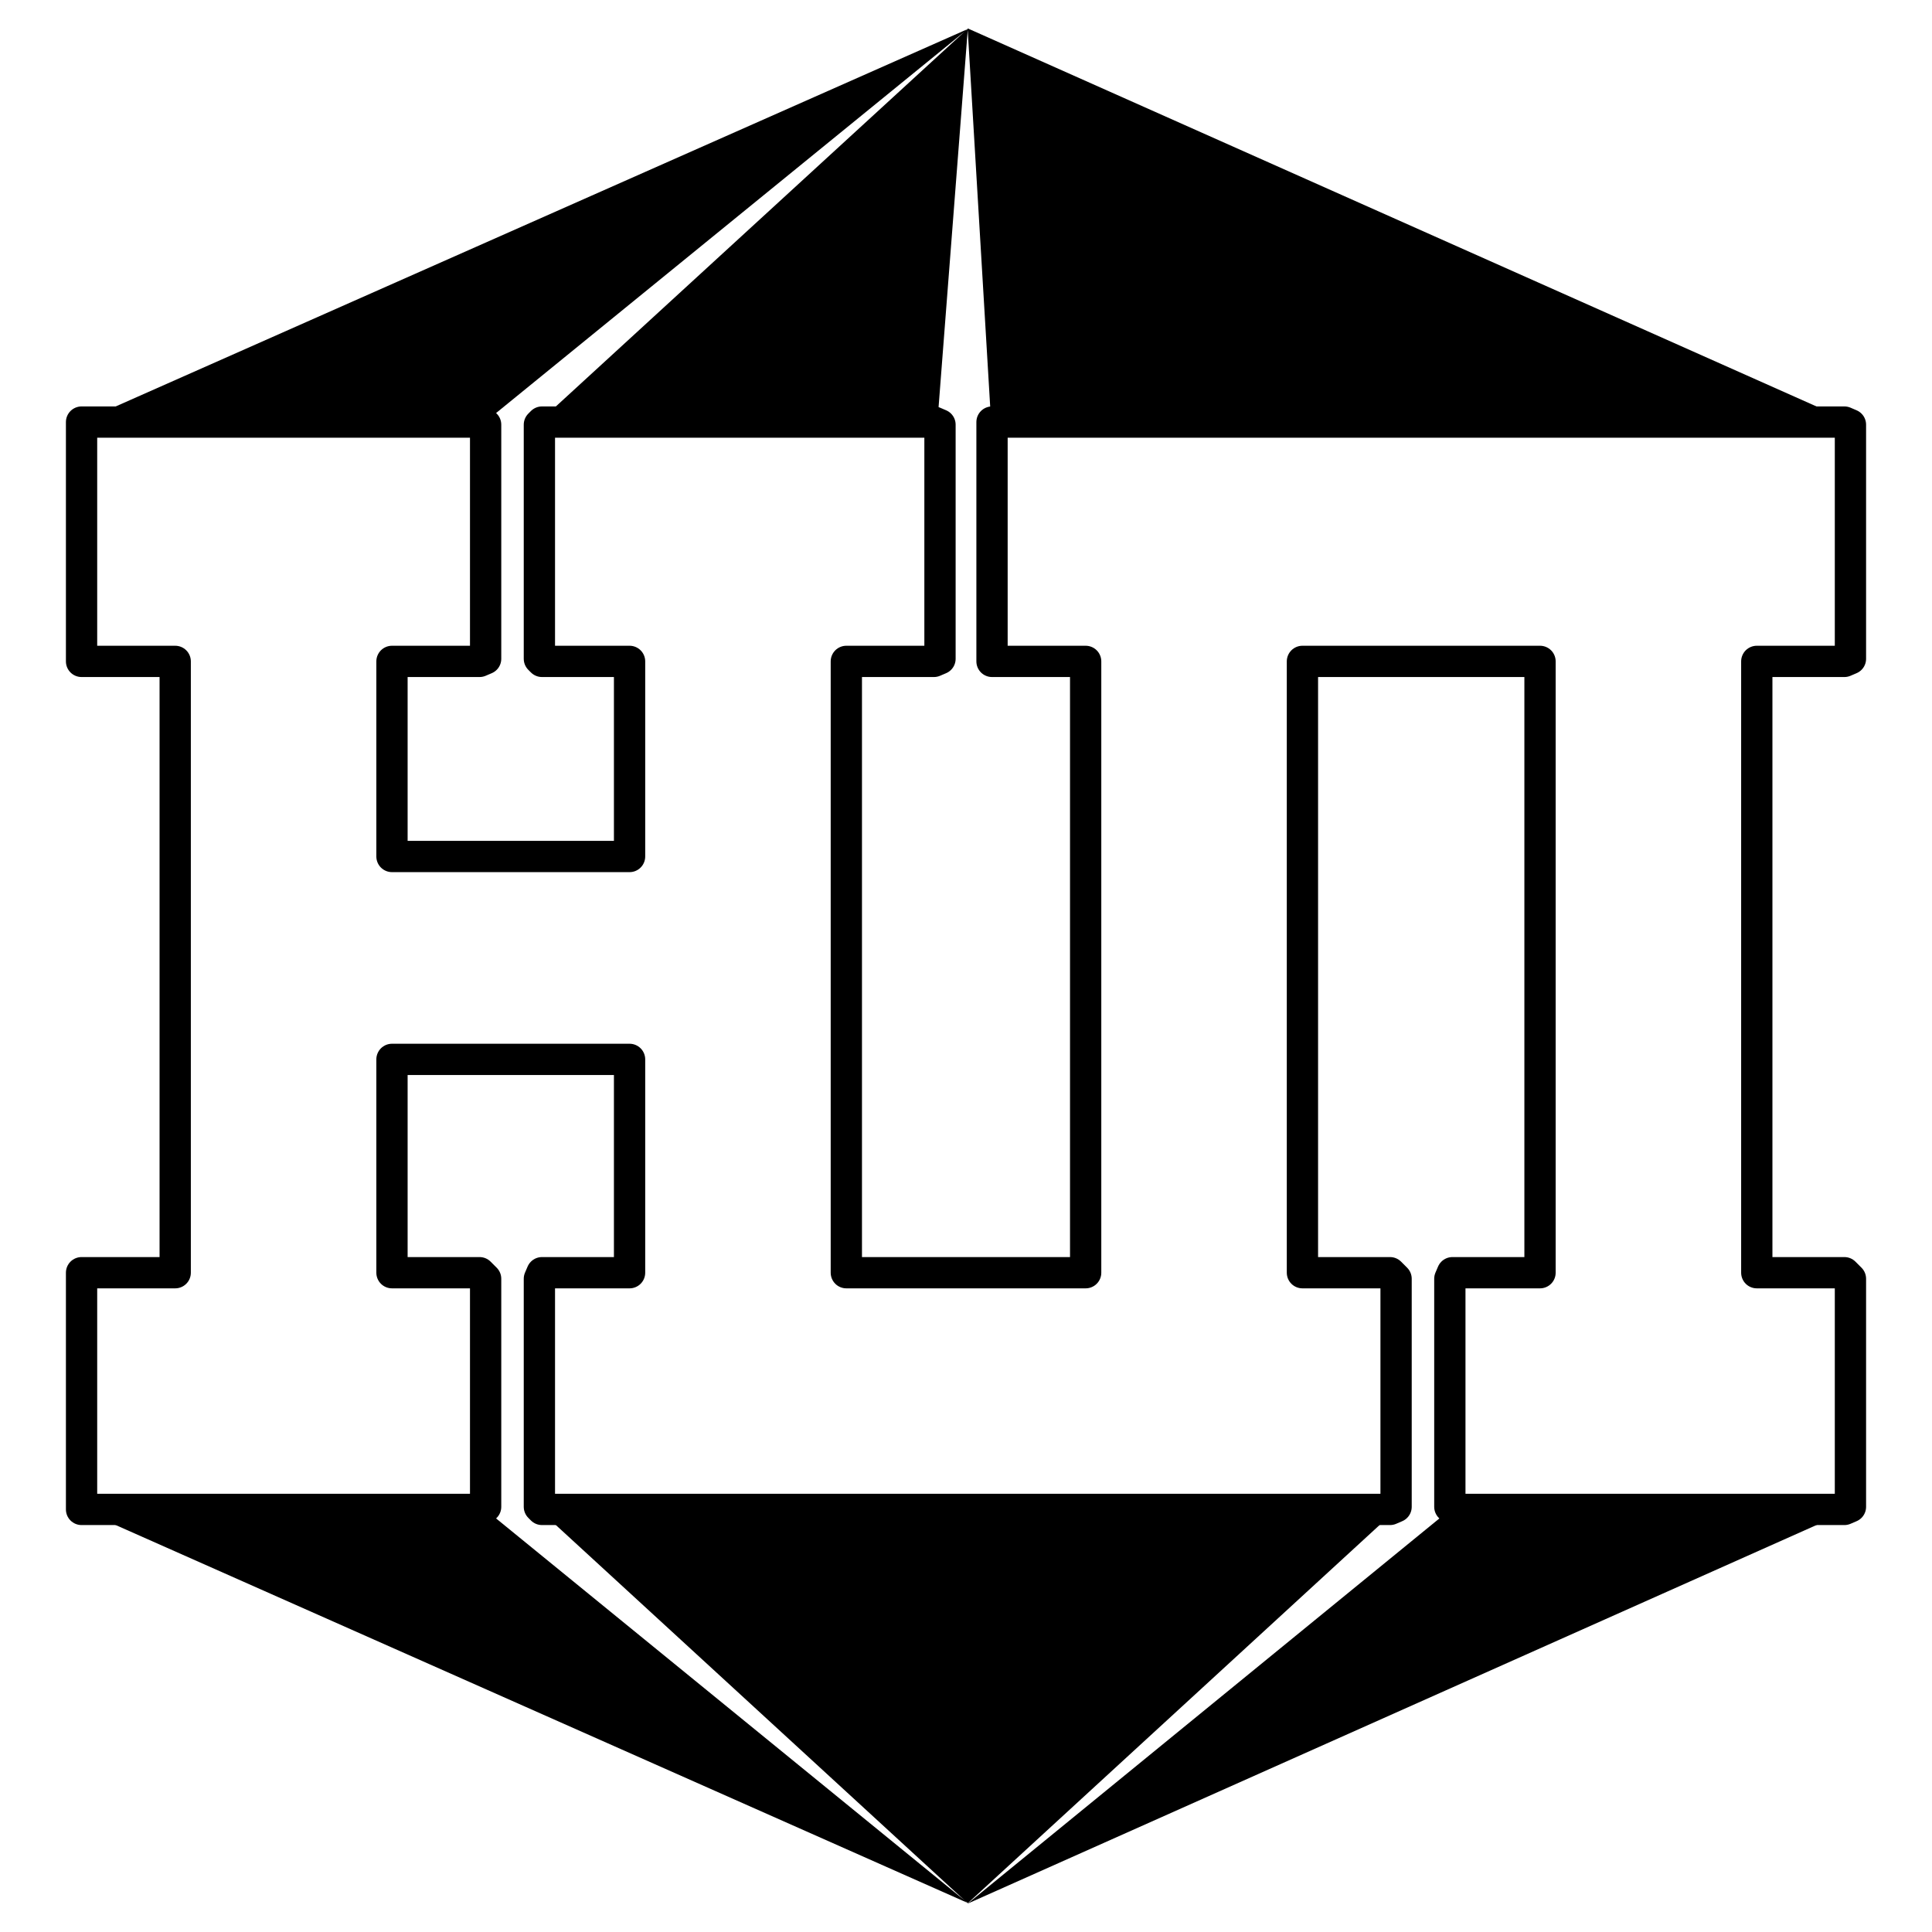
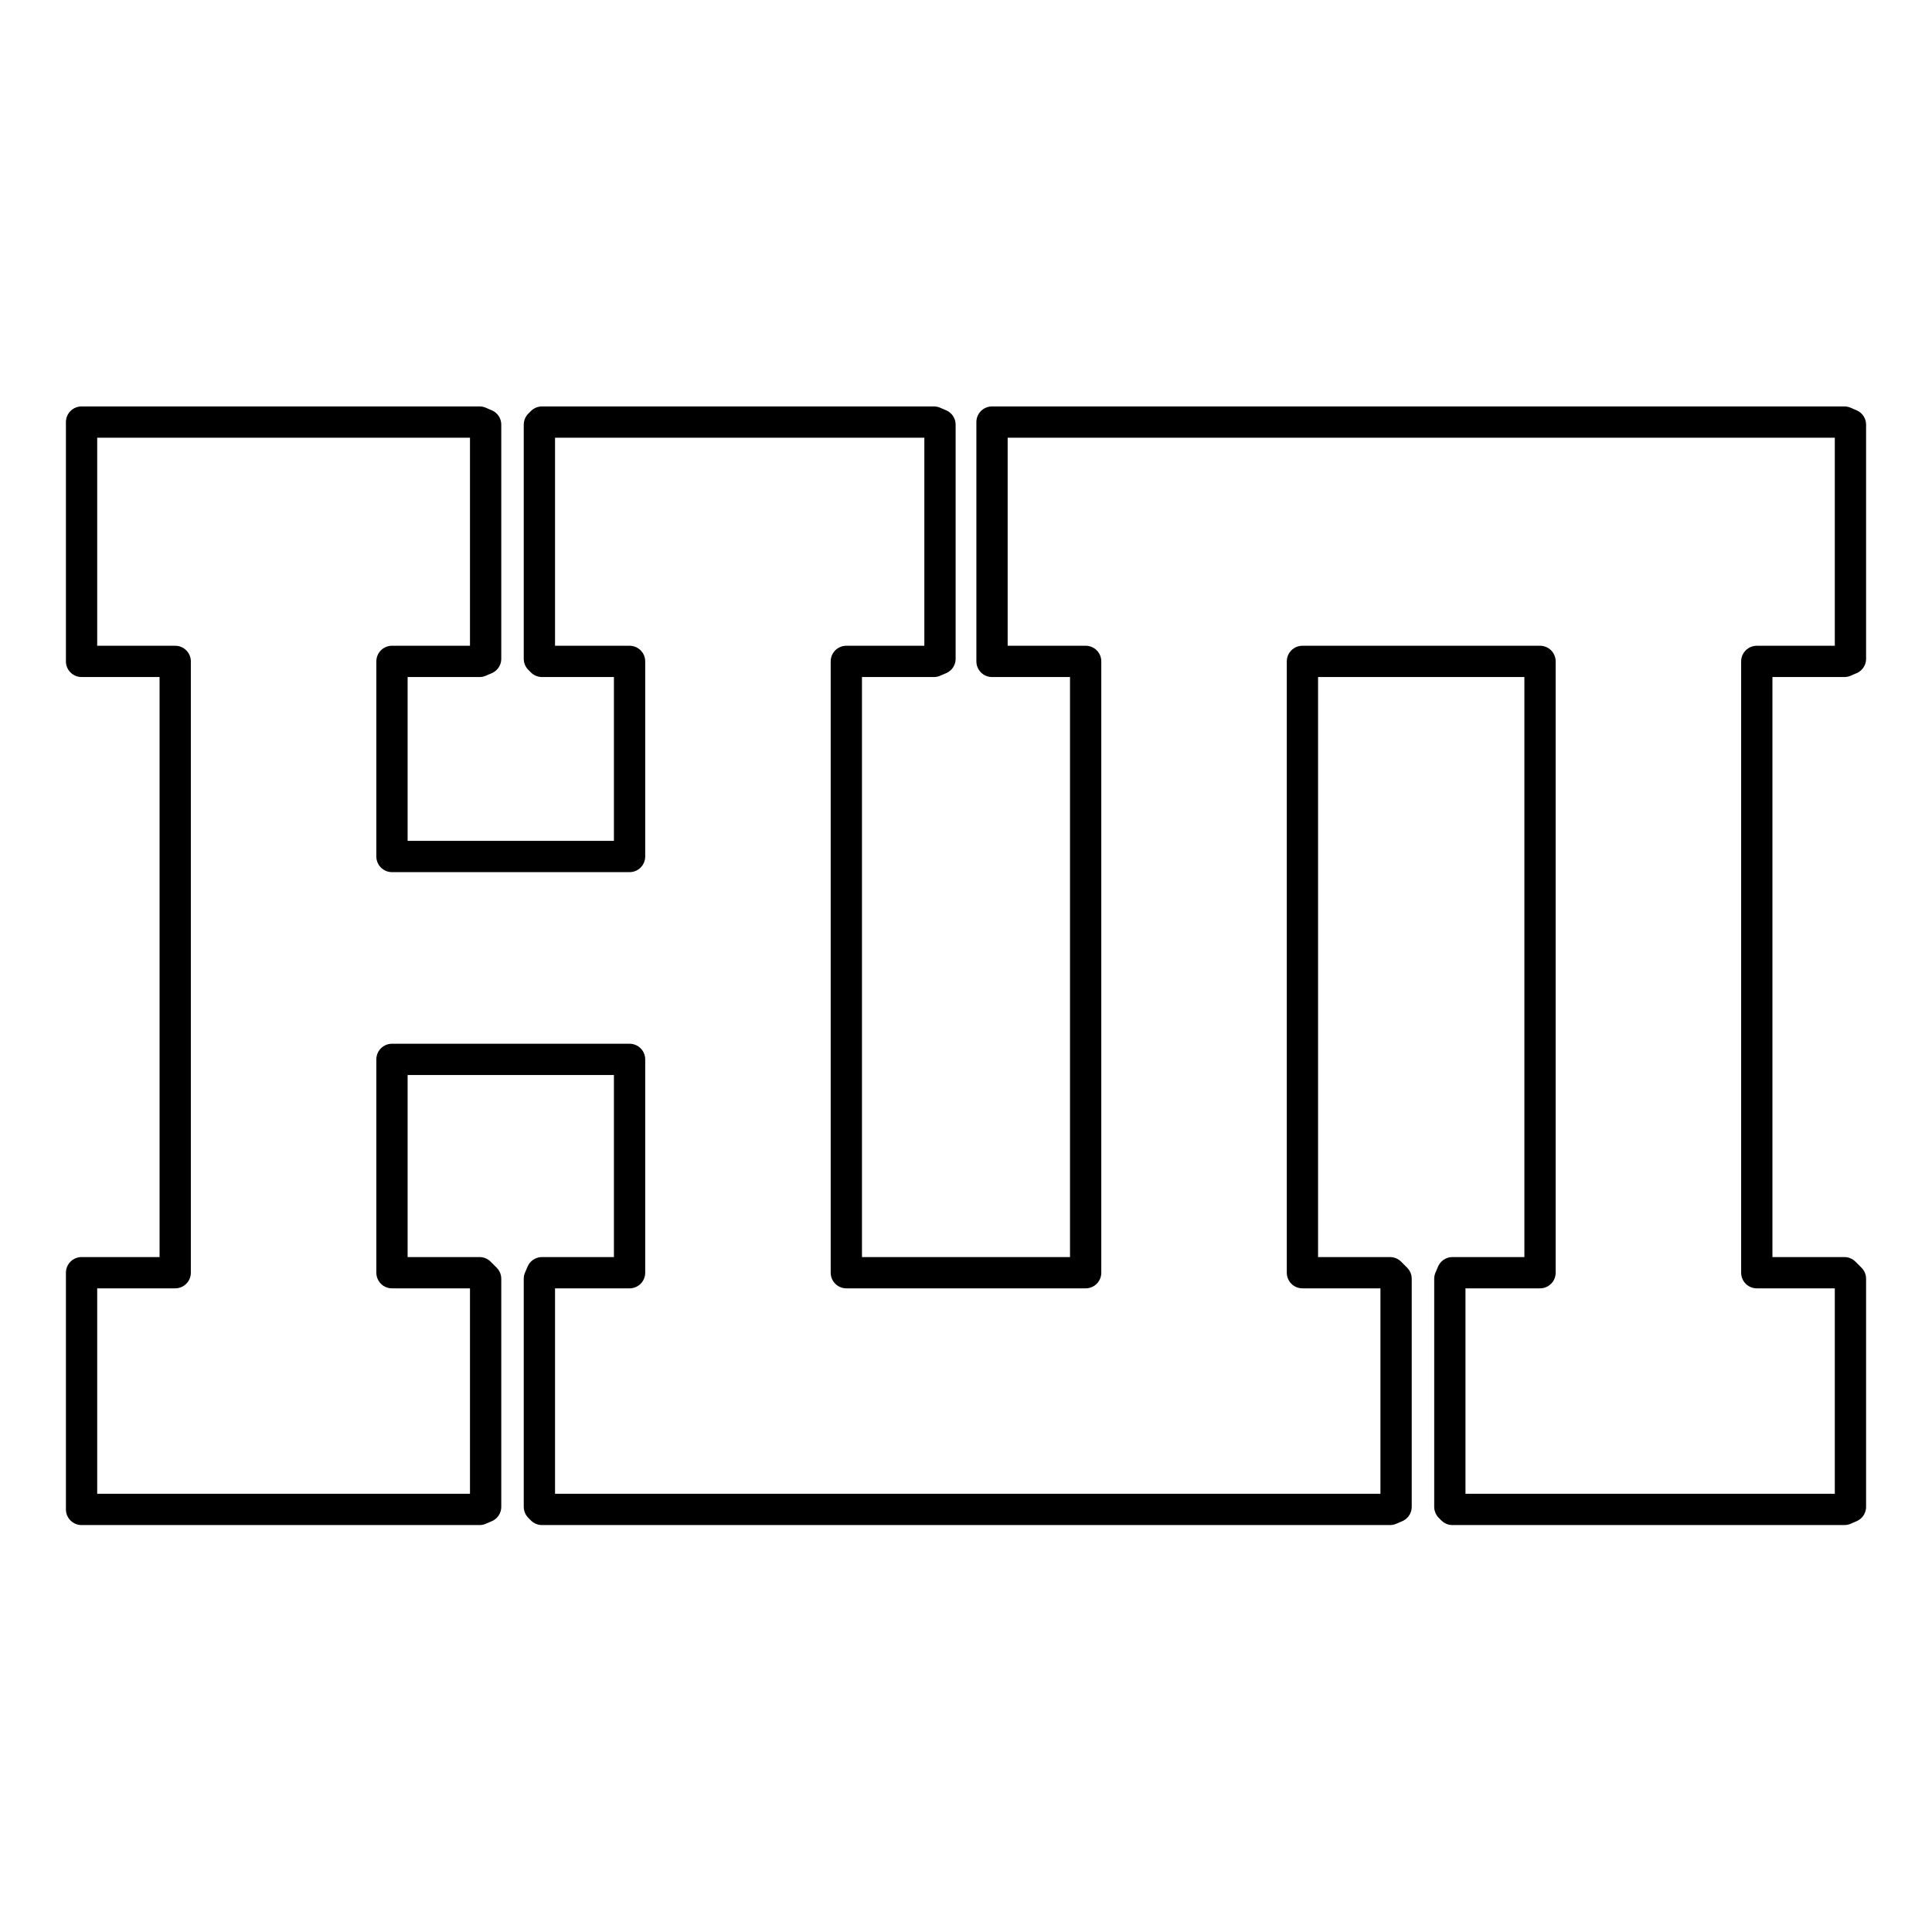
<svg xmlns="http://www.w3.org/2000/svg" version="1.0" id="Layer_1" x="0px" y="0px" width="192.756px" height="192.756px" viewBox="0 0 192.756 192.756" enable-background="new 0 0 192.756 192.756" xml:space="preserve">
  <g>
    <polygon fill-rule="evenodd" clip-rule="evenodd" fill="#FFFFFF" points="0,0 192.756,0 192.756,192.756 0,192.756 0,0  " />
    <polygon fill-rule="evenodd" clip-rule="evenodd" fill="#FFFFFF" stroke="#000000" stroke-width="3.121" stroke-linecap="round" stroke-linejoin="round" stroke-miterlimit="2.613" points="   84.439,126.978 84.439,65.987 93.177,65.987 93.783,65.728 93.783,42.37 93.177,42.11 54.074,42.11 53.815,42.37 53.815,65.728    54.074,65.987 62.812,65.987 62.812,85.452 39.108,85.452 39.108,65.987 47.845,65.987 48.451,65.728 48.451,42.37 47.845,42.11    8.137,42.11 8.137,42.37 8.137,65.728 8.137,65.987 17.48,65.987 17.48,126.978 8.137,126.978 8.137,127.583 8.137,150.335    8.137,150.595 47.845,150.595 48.451,150.335 48.451,127.583 47.845,126.978 39.108,126.978 39.108,105.695 62.812,105.695    62.812,126.978 54.074,126.978 53.815,127.583 53.815,150.335 54.074,150.595 138.682,150.595 139.287,150.335 139.287,127.583    138.682,126.978 129.944,126.978 129.944,65.987 153.648,65.987 153.648,126.978 144.91,126.978 144.651,127.583 144.651,150.335    144.91,150.595 184.014,150.595 184.619,150.335 184.619,127.583 184.014,126.978 175.275,126.978 175.275,65.987 184.014,65.987    184.619,65.728 184.619,42.37 184.014,42.11 98.974,42.11 98.974,42.37 98.974,65.728 98.974,65.987 108.316,65.987    108.316,126.978 84.439,126.978  " />
-     <path fill-rule="evenodd" clip-rule="evenodd" d="M96.551,189.921l48.1-39.278l0.26-0.094h39.102l0.606,0.094L96.551,189.921   L96.551,189.921z M96.551,189.89l-42.737-39.247l0.26-0.094h84.607l0.605,0.094L96.551,189.89L96.551,189.89z M96.551,189.858   L8.137,150.643v-0.094h39.708l0.605,0.094L96.551,189.858L96.551,189.858z M96.551,2.867L53.814,42.059l0.26,0.094h39.449   l3.028-39.162l2.335,39.162c28.376,0,56.751,0,85.126,0l0.606-0.094L96.551,2.834V2.867L96.551,2.867z M96.551,2.898L8.137,42.059   v0.094h39.708l0.605-0.094L96.551,2.898L96.551,2.898z" />
  </g>
</svg>